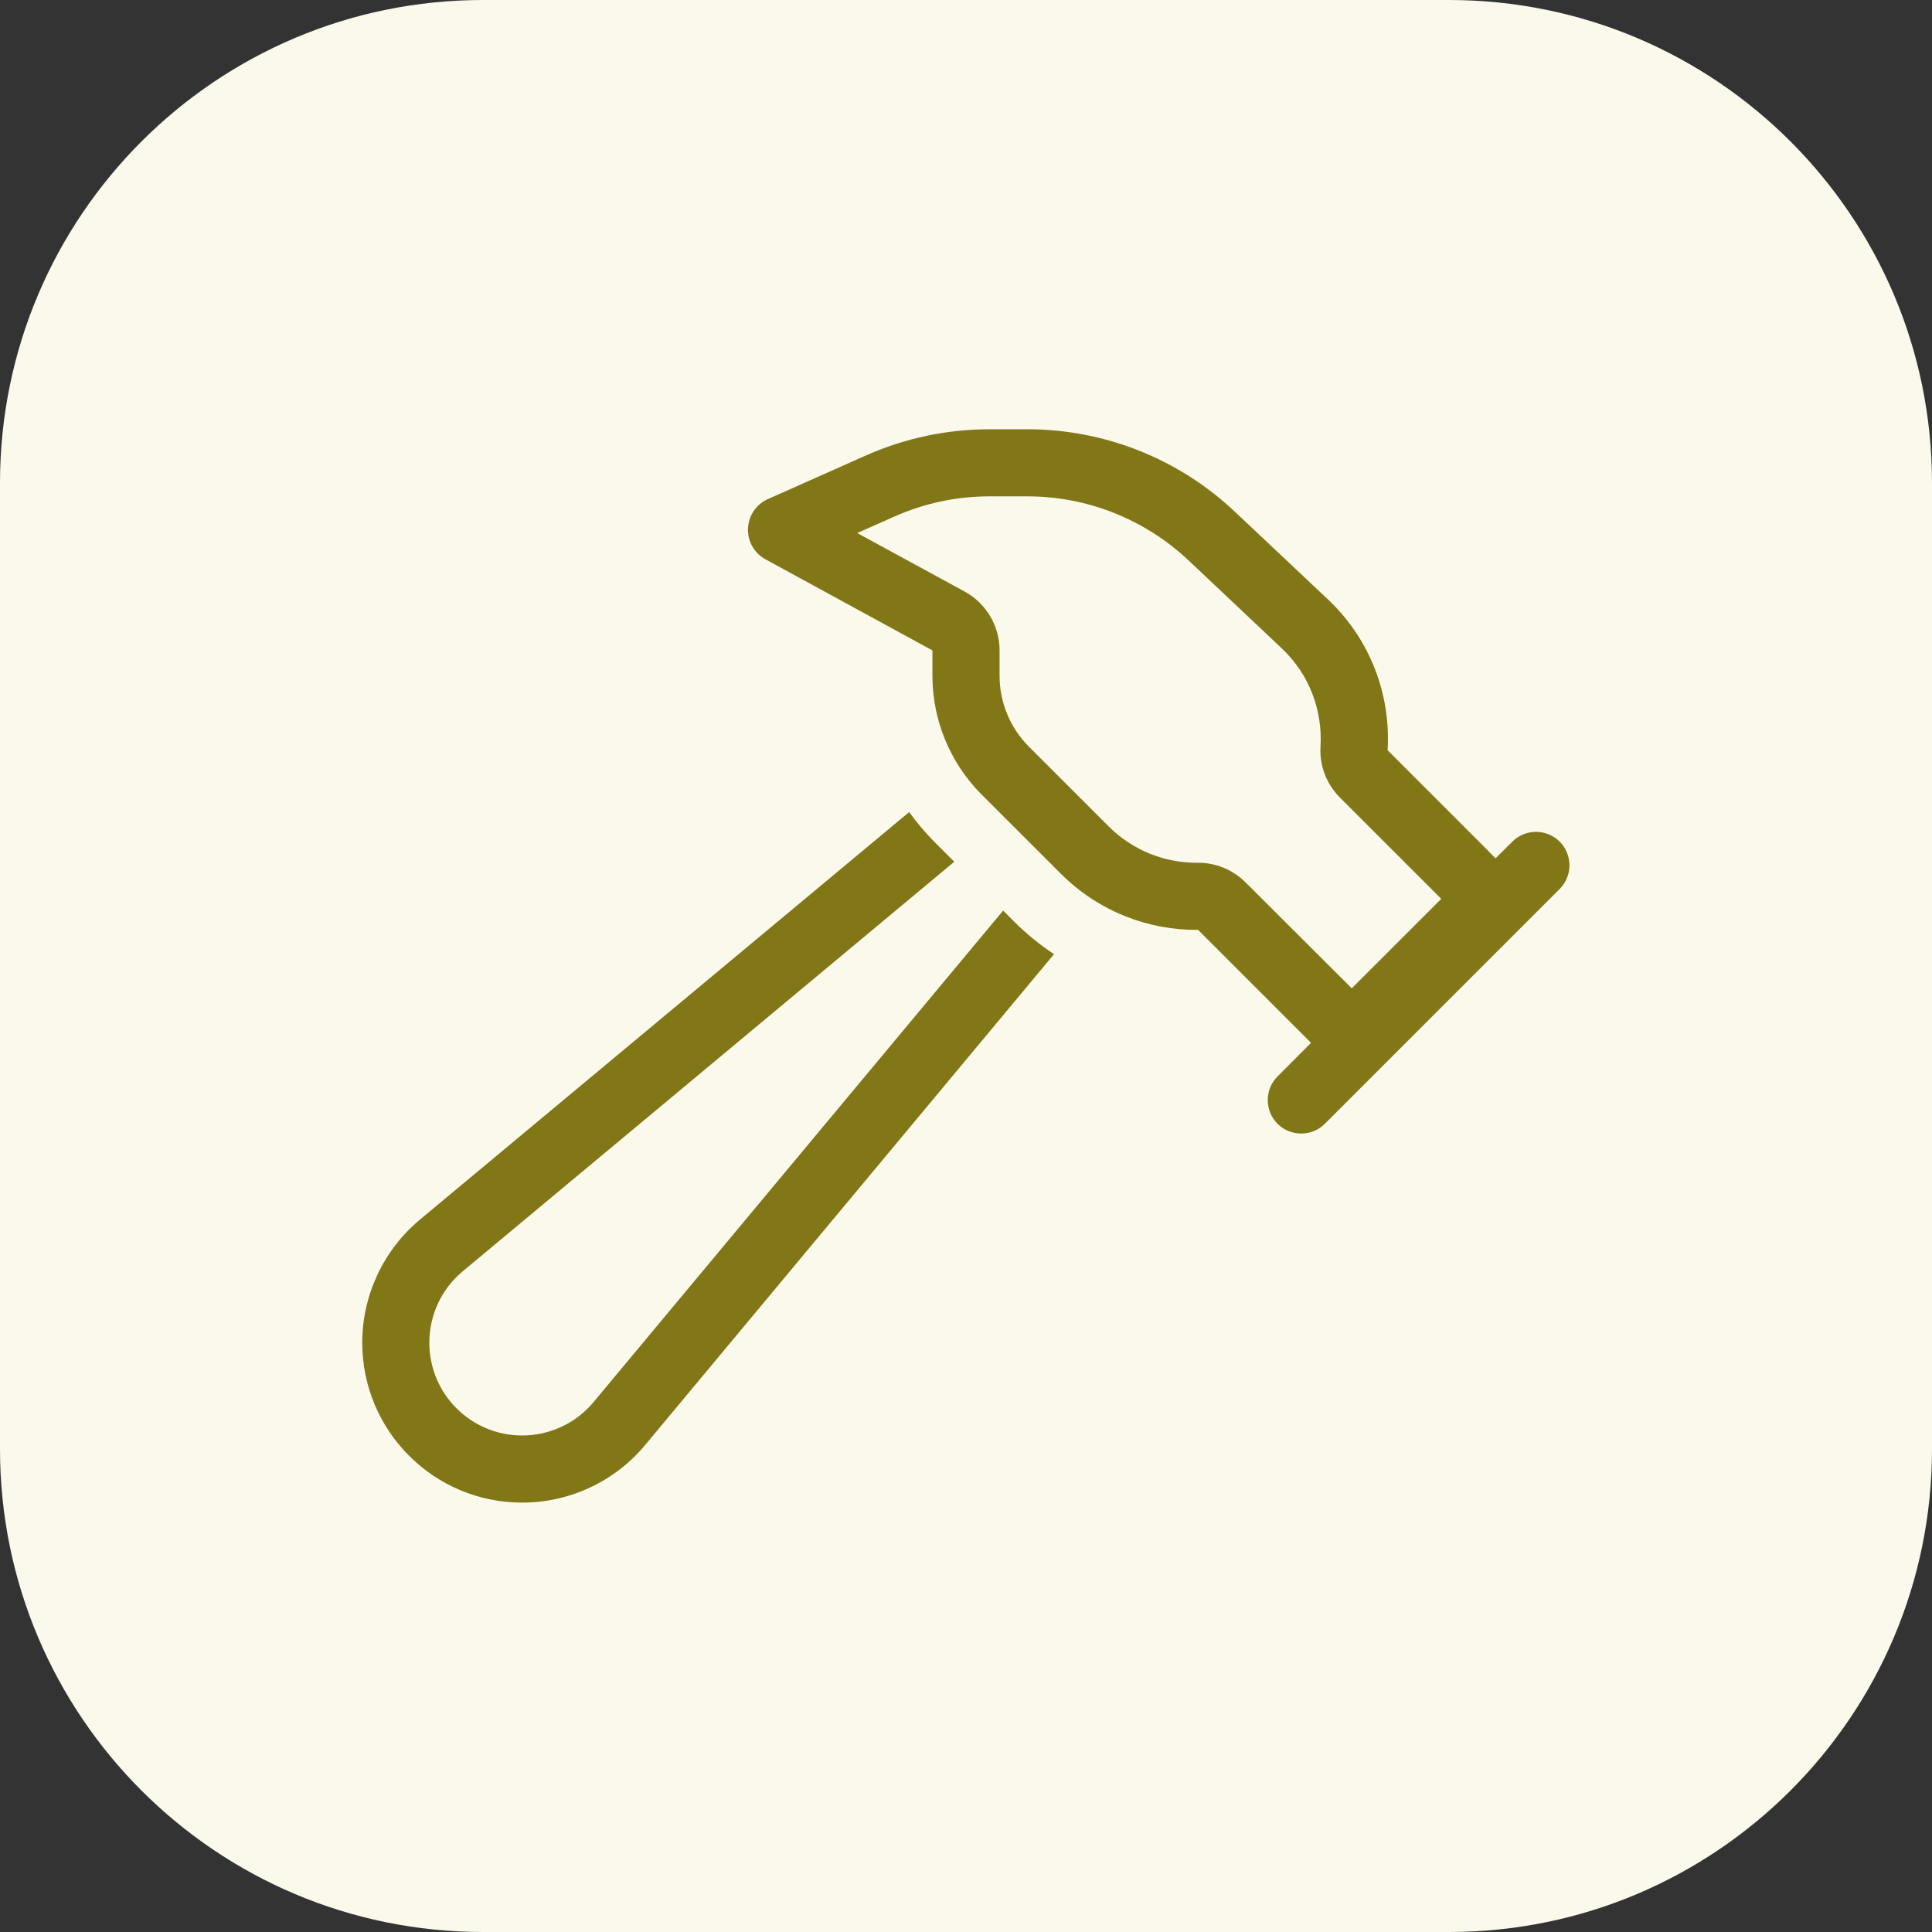
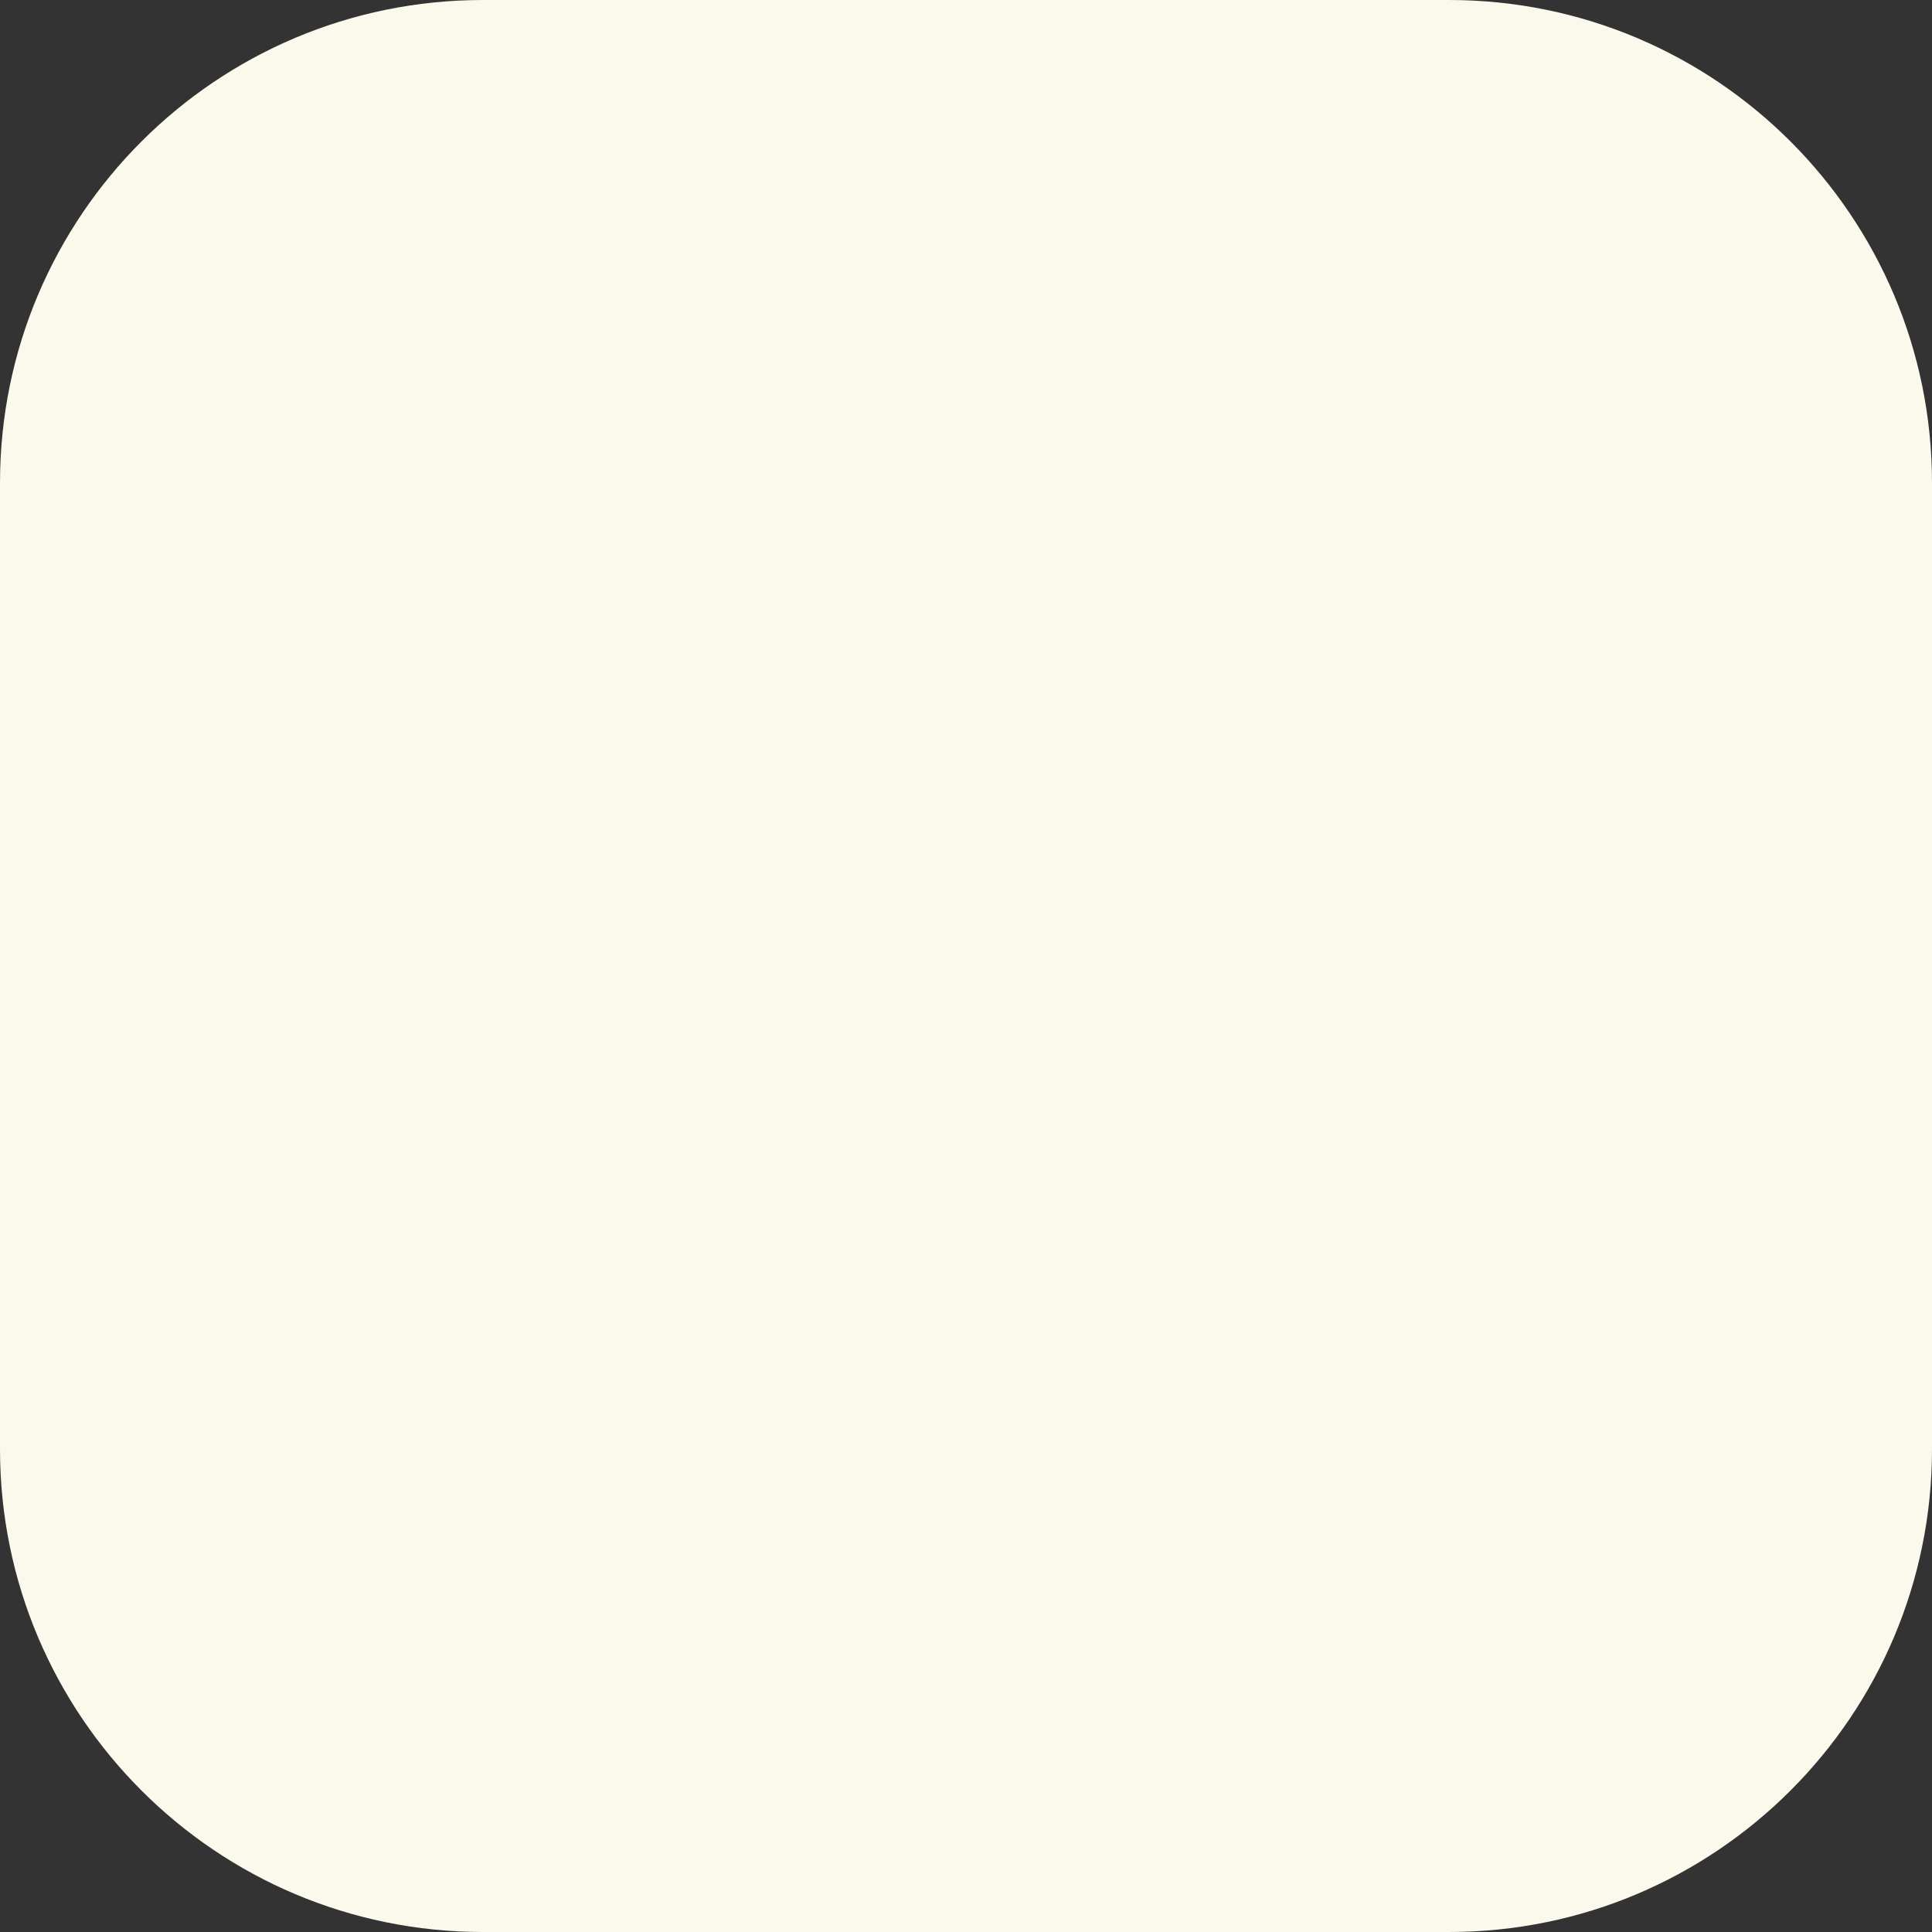
<svg xmlns="http://www.w3.org/2000/svg" width="32" height="32" viewBox="0 0 32 32" fill="none">
  <rect x="0" y="0" width="32" height="32" fill="#333333" stroke="none" />
  <path d="M0 8C0 3.582 3.582 0 8 0H24C28.418 0 32 3.582 32 8V24C32 28.418 28.418 32 24 32H8C3.582 32 0 28.418 0 24V8Z" fill="#FAF9EC" />
-   <path d="M19.837 14.29C20.135 14.287 20.42 14.405 20.632 14.617L22.389 16.37L23.872 14.888L22.194 13.211C21.969 12.985 21.851 12.676 21.872 12.36C21.906 11.77 21.691 11.172 21.229 10.738L19.681 9.277C18.958 8.599 18.007 8.221 17.014 8.221H16.389C15.844 8.221 15.306 8.336 14.809 8.558L14.198 8.829L15.976 9.797C16.333 9.992 16.556 10.367 16.556 10.773V11.193C16.556 11.631 16.729 12.051 17.038 12.363L18.361 13.686C18.767 14.092 19.302 14.294 19.833 14.29H19.837ZM24.656 14.103L24.771 14.217L25.049 13.94C25.264 13.724 25.618 13.724 25.833 13.94C26.049 14.155 26.049 14.509 25.833 14.724L21.944 18.613C21.729 18.829 21.375 18.829 21.16 18.613C20.944 18.398 20.944 18.044 21.16 17.829L21.715 17.273L21.601 17.159L19.844 15.402C19.024 15.409 18.201 15.099 17.573 14.474L16.25 13.152C15.736 12.631 15.444 11.929 15.444 11.193V10.773L12.677 9.263C12.493 9.162 12.379 8.964 12.389 8.752C12.399 8.54 12.524 8.353 12.719 8.266L14.358 7.537C14.996 7.256 15.688 7.11 16.389 7.11H17.017C18.292 7.11 19.517 7.596 20.444 8.467L21.993 9.926C22.705 10.596 23.038 11.52 22.983 12.426L24.66 14.103H24.656ZM6.951 20.204L15.059 13.45C15.181 13.62 15.319 13.784 15.469 13.936L15.806 14.273L7.663 21.058C7.312 21.349 7.111 21.784 7.111 22.238C7.111 23.089 7.799 23.776 8.649 23.776C9.104 23.776 9.538 23.575 9.83 23.224L16.615 15.082L16.792 15.259C17 15.467 17.222 15.648 17.458 15.804L10.684 23.936C10.181 24.54 9.434 24.888 8.649 24.888C7.184 24.888 6 23.7 6 22.238C6 21.454 6.351 20.707 6.951 20.204Z" fill="#827717" />
</svg>